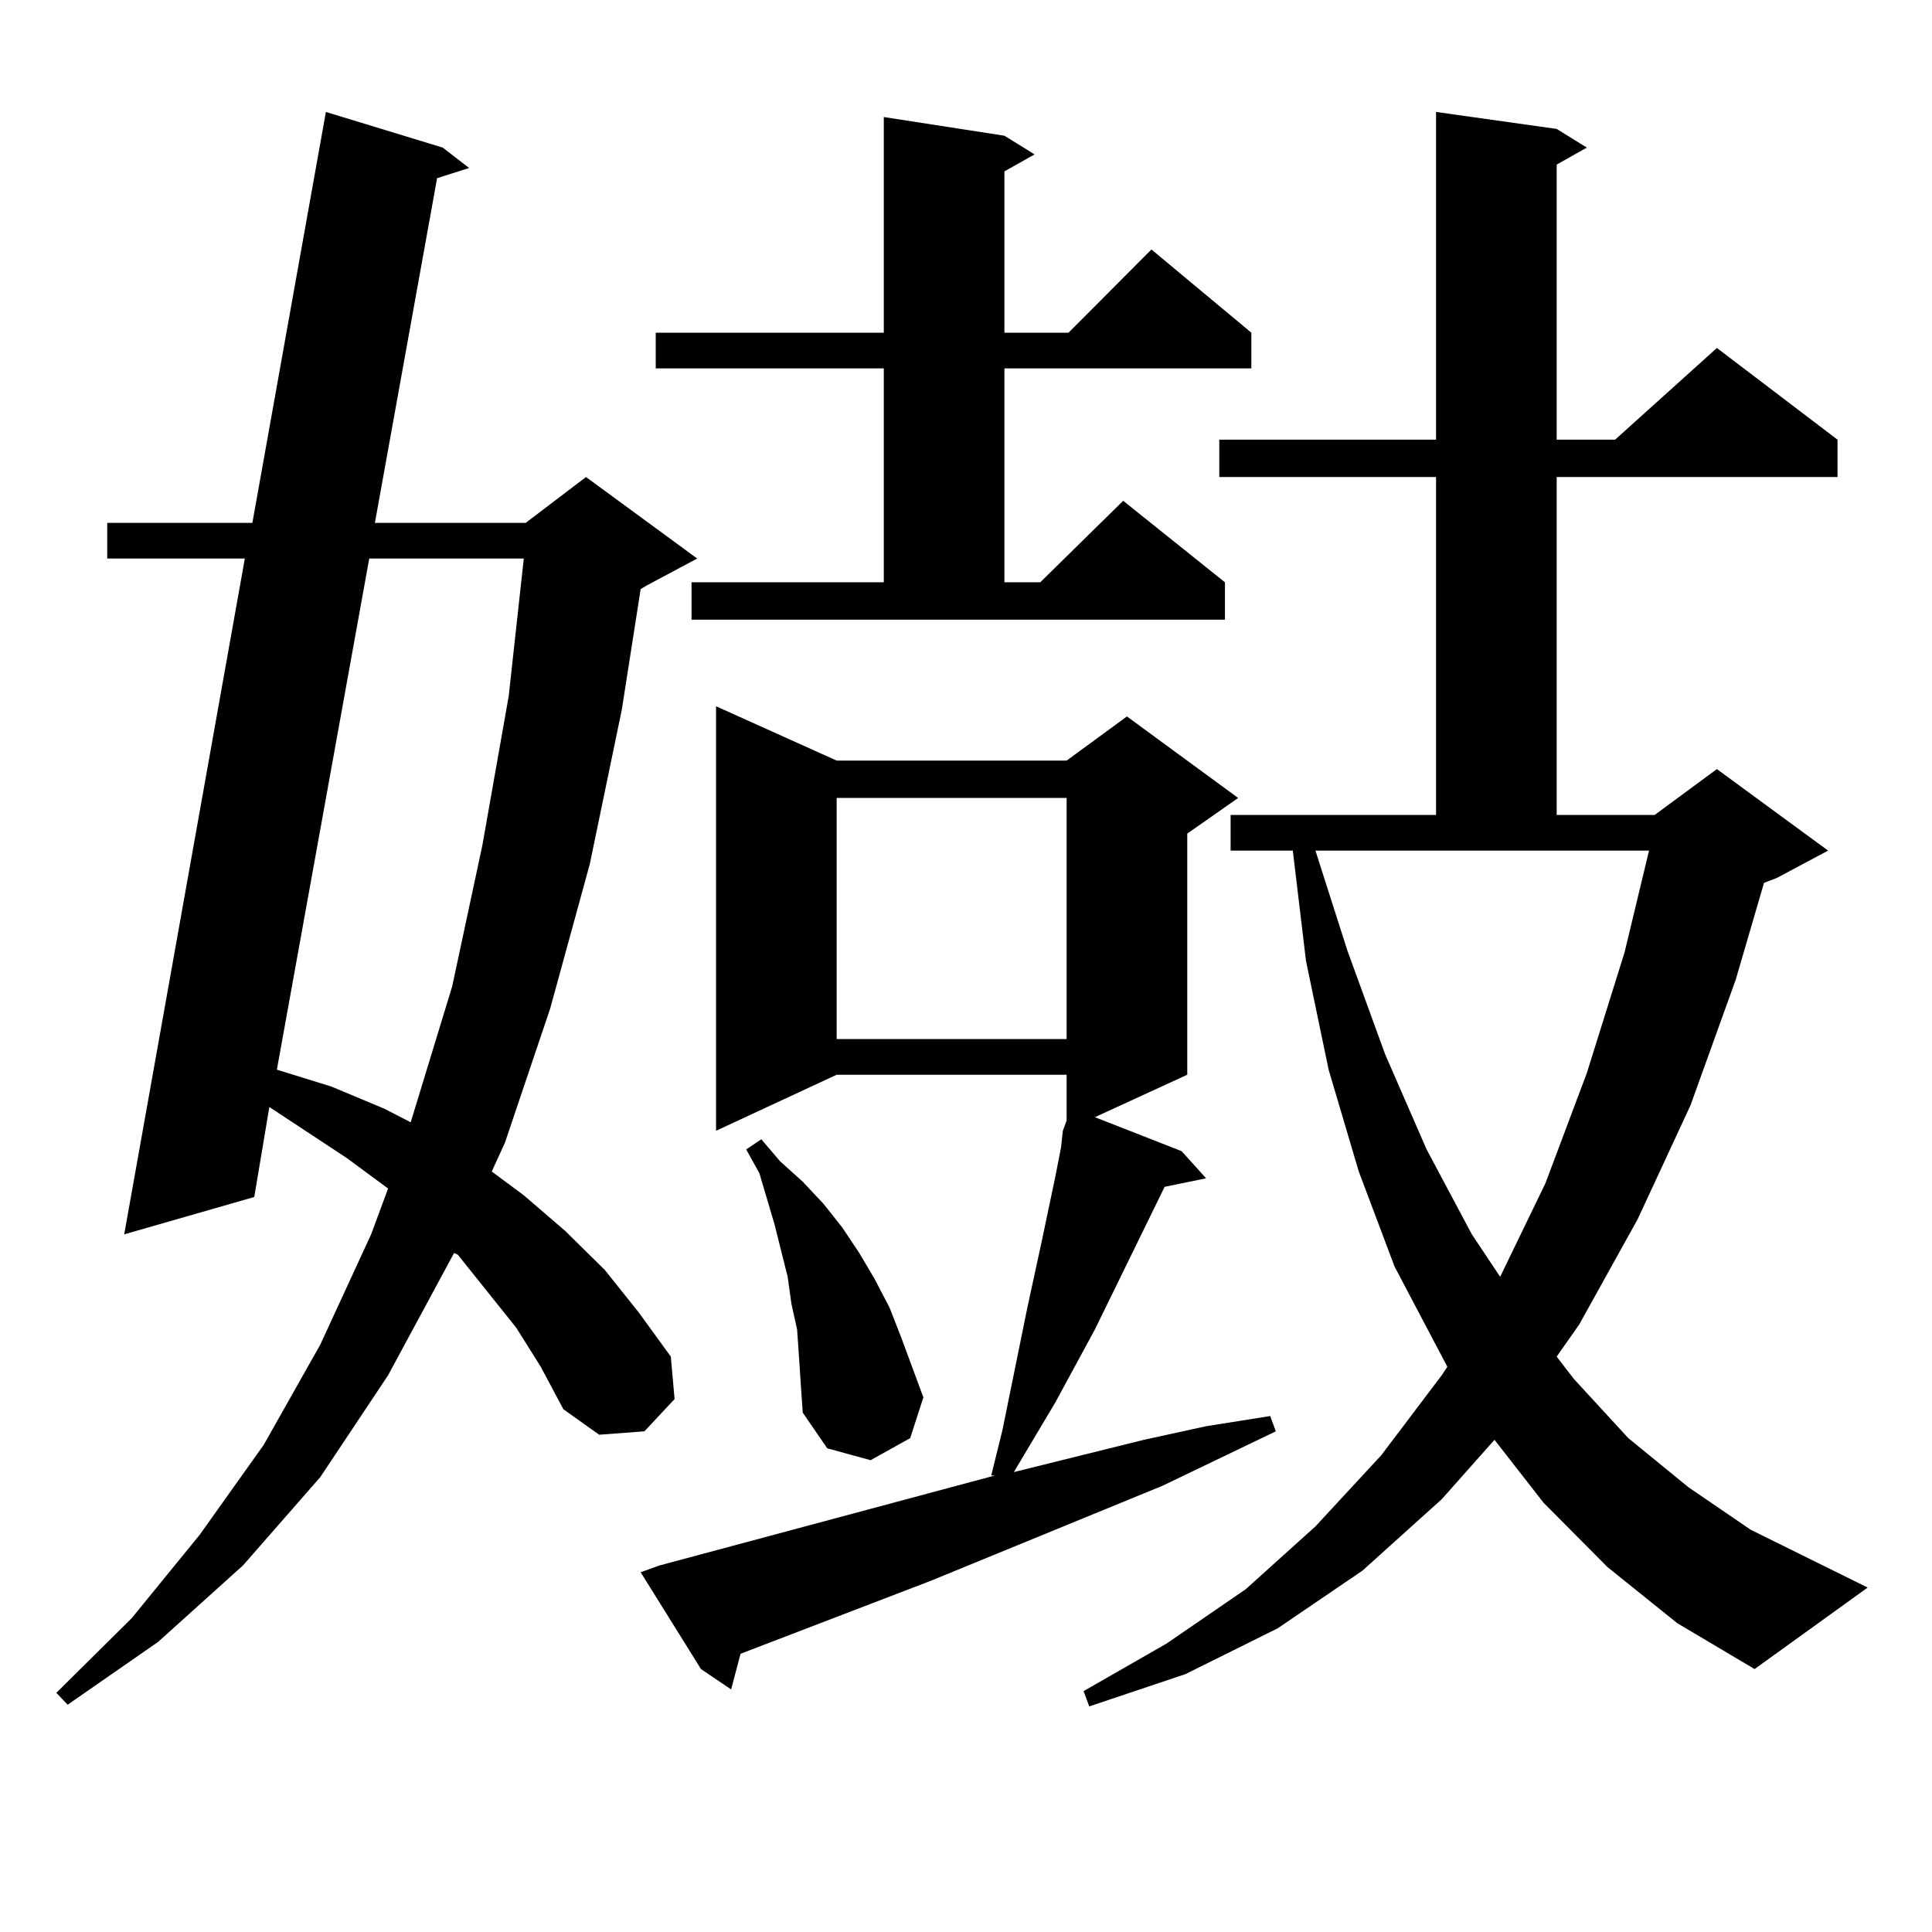
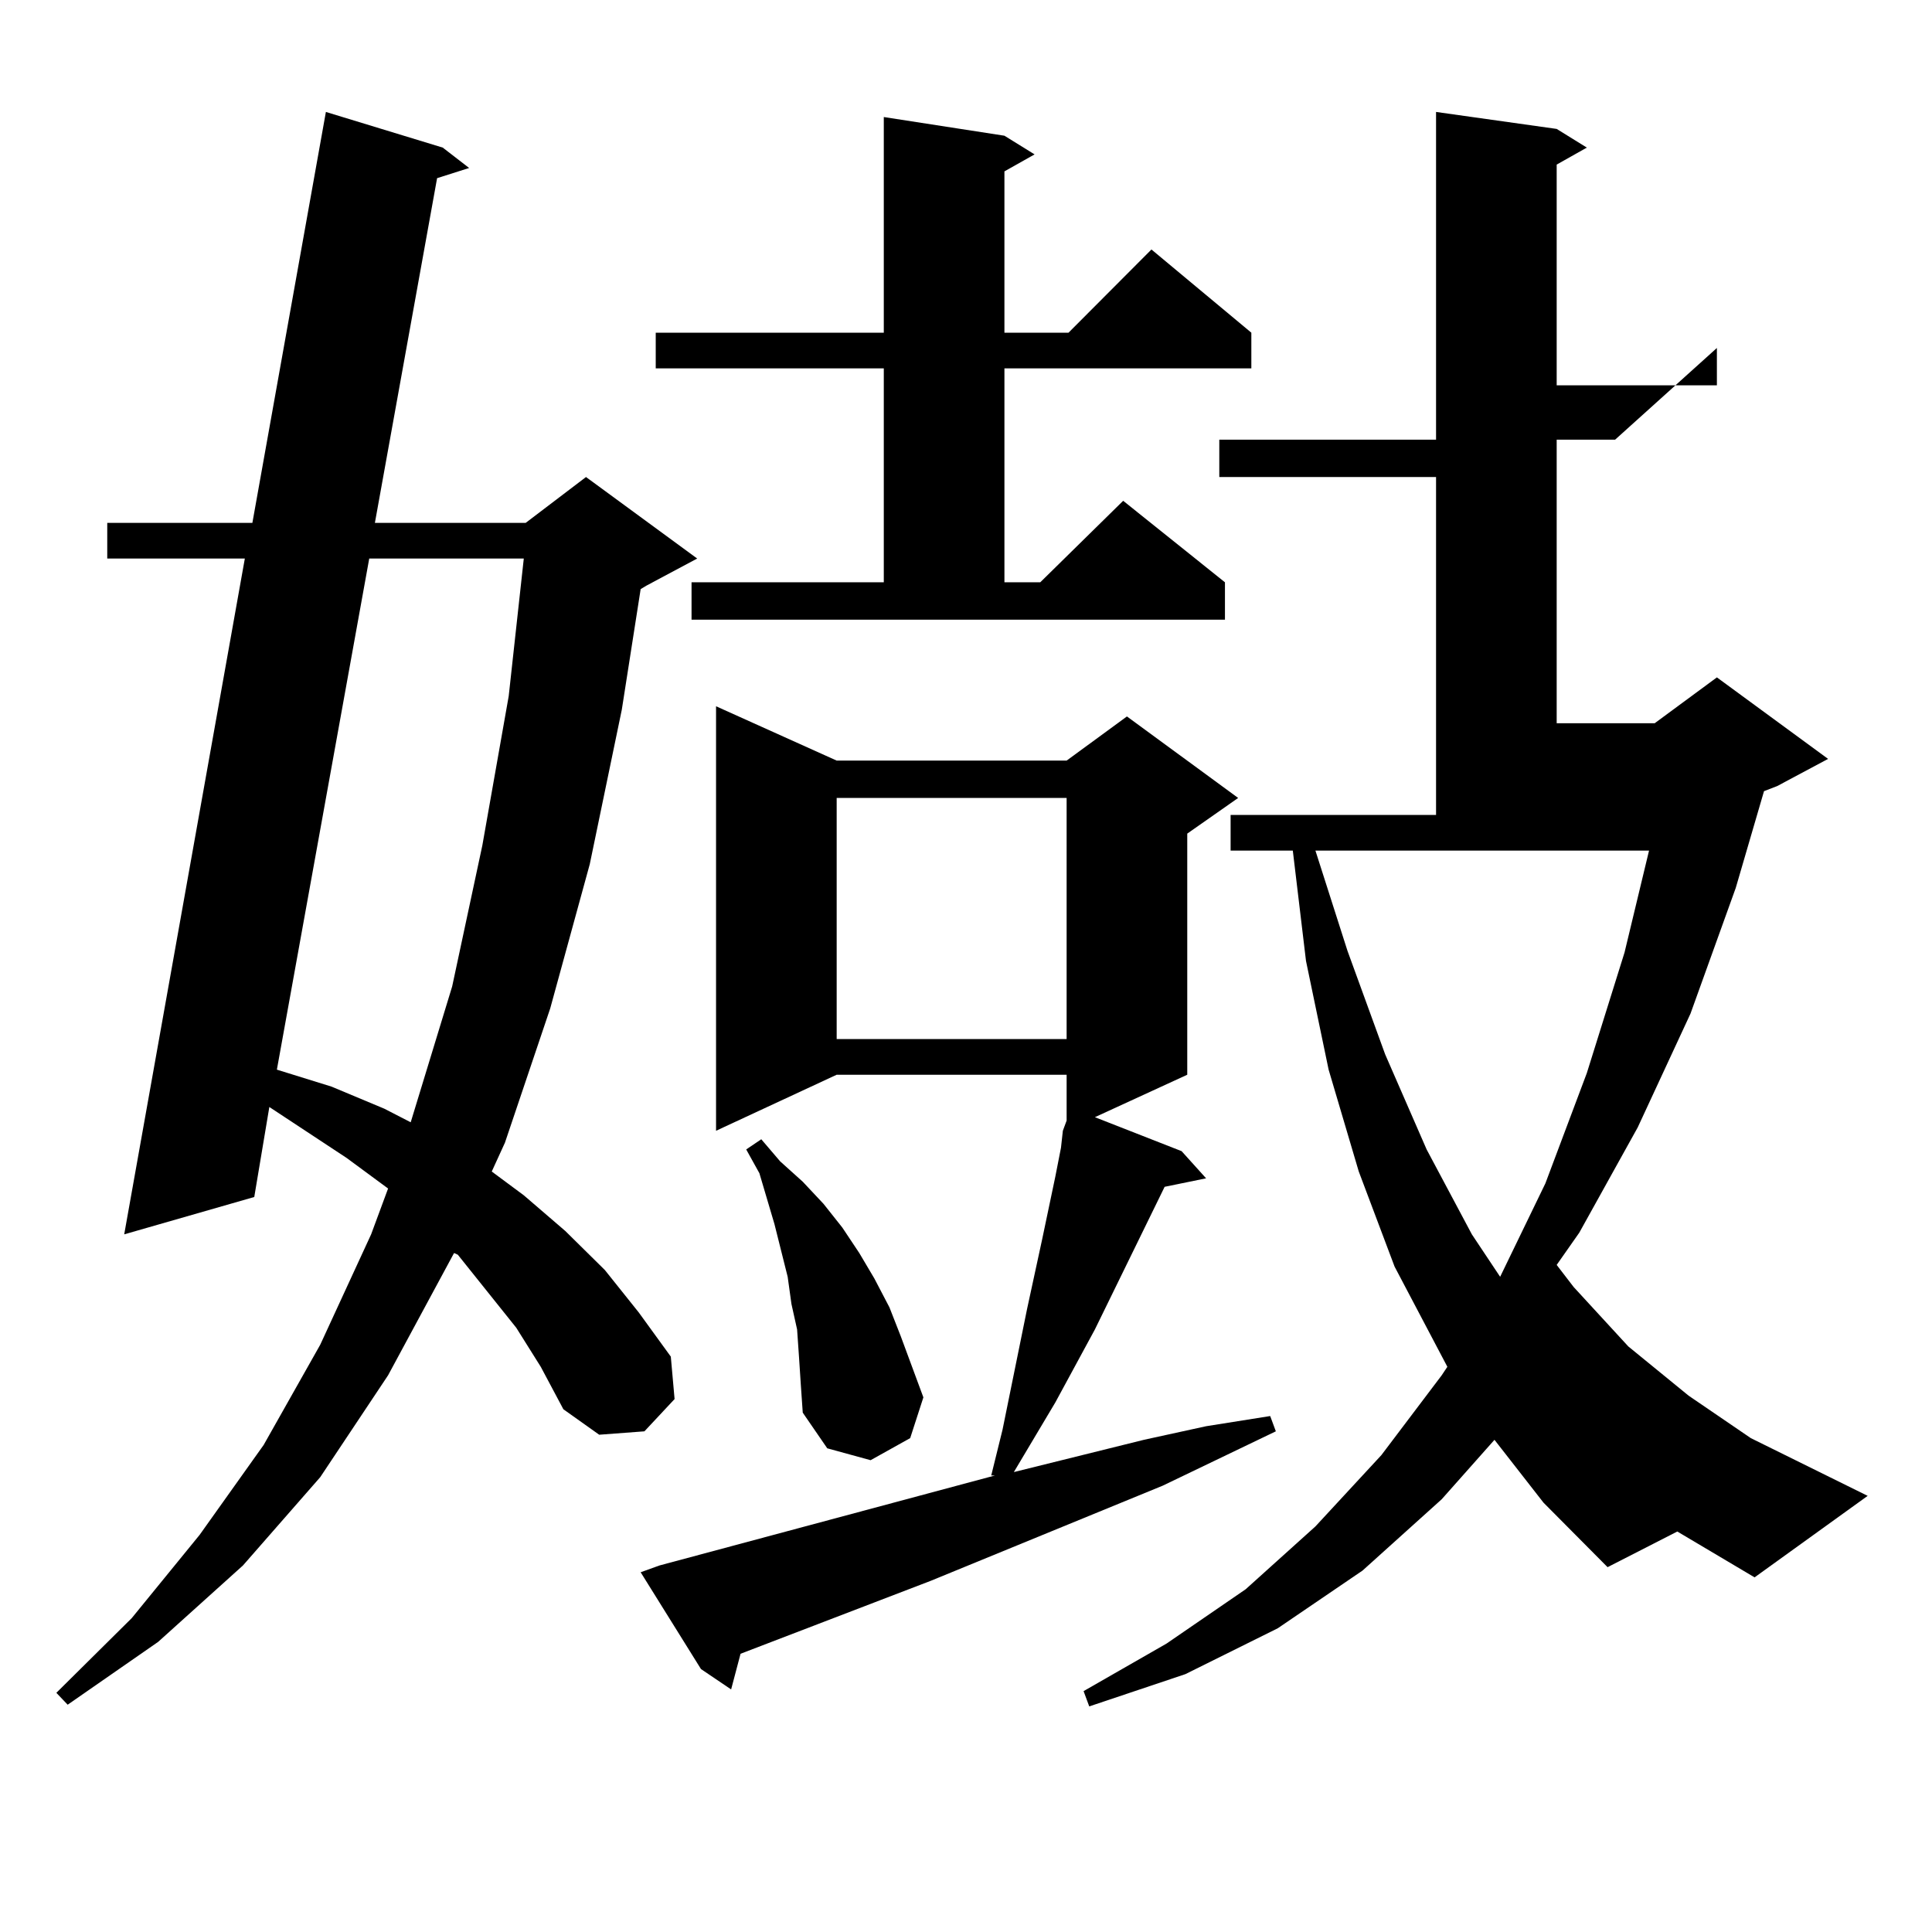
<svg xmlns="http://www.w3.org/2000/svg" version="1.1" id="图层_1" x="0px" y="0px" width="1000px" height="1000px" viewBox="0 0 1000 1000" enable-background="new 0 0 1000 1000" xml:space="preserve">
-   <path d="M267.213,687.238l-30.243-37.793l-1.951-0.879l-34.146,63.281l-35.121,52.734l-39.999,45.703l-43.901,39.551l-46.828,32.52  l-5.854-6.152l39.023-38.672l35.121-43.066l33.17-46.582l29.268-51.855l26.341-57.129l8.78-23.73l-21.463-15.82l-39.999-26.367  l-7.805,46.582l-67.315,19.336l62.438-349.805H55.511v-18.457h75.12l38.048-212.695l60.486,18.457l13.658,10.547l-16.585,5.273  l-32.194,178.418h78.047l31.219-23.73l57.56,42.188l-26.341,14.063l-2.927,1.758l-9.756,62.402l-16.585,79.98l-20.487,74.707  l-23.414,69.434l-6.829,14.941l16.585,12.305l21.463,18.457l20.487,20.215l17.561,21.973l16.585,22.852l1.951,21.973l-15.609,16.699  l-23.414,1.758l-18.536-13.184l-11.707-21.973L267.213,687.238z M191.117,289.094l-47.804,264.551l28.292,8.789l27.316,11.426  l13.658,7.031l21.463-70.313l15.609-72.949l13.658-77.344l7.805-71.191H191.117z M550.133,585.285l1.951-5.273v-23.73H433.063  l-62.438,29.004V365.559l62.438,28.125h119.021l31.219-22.852l57.56,42.188l-26.341,18.457v124.805l-47.804,21.973l44.877,17.578  l12.683,14.063l-21.463,4.395l-36.097,73.828L546.23,725.91l-21.463,36.035l67.315-16.699l32.194-7.031l33.17-5.273l2.927,7.91  l-58.535,28.125l-119.997,49.219l-98.534,37.793l-4.878,18.457l-15.609-10.547l-31.219-50.098l9.756-3.516l173.654-46.582h-1.951  l5.854-23.73l12.683-62.402l7.805-36.035l6.829-32.52l2.927-14.941L550.133,585.285z M357.942,301.398h99.51V190.656H339.406  v-18.457h118.046V60.578l62.438,9.668l15.609,9.668l-15.609,8.789v83.496h33.17l42.926-43.066l51.706,43.066v18.457H519.89v110.742  h18.536l42.926-42.188l52.682,42.188v19.336H357.942V301.398z M413.551,702.18l-0.976-14.063l-2.927-13.184l-1.951-14.063  l-6.829-27.246l-7.805-26.367l-6.829-12.305l7.805-5.273l9.756,11.426l11.707,10.547l10.731,11.426l9.756,12.305l8.78,13.184  l7.805,13.184l7.805,14.941l5.854,14.941l5.854,15.82l5.854,15.82l-6.829,21.094l-20.487,11.426l-22.438-6.152l-12.683-18.457  l-0.976-14.063L413.551,702.18z M433.063,413.02v124.805h119.021V413.02H433.063z M832.077,811.164l-33.17-33.398l-25.365-32.52  l-27.316,30.762l-40.975,36.914l-43.901,29.883l-47.804,23.73l-49.755,16.699l-2.927-7.91l42.926-24.609l40.975-28.125l36.097-32.52  l34.146-36.914l31.219-41.309l2.927-4.395l-27.316-51.855L703.3,606.379l-15.609-52.734l-11.707-56.25l-6.829-57.129H636.96v-18.457  h106.339V246.906H631.106V227.57h112.192V57.941l62.438,8.789l15.609,9.668l-15.609,8.789V227.57h30.243l52.682-47.461  l62.438,47.461v19.336H805.736v174.902h50.73l32.194-23.73l57.56,42.188l-26.341,14.063l-6.829,2.637l-14.634,50.098l-23.414,65.039  l-27.316,58.887l-30.243,54.492l-11.707,16.699l8.78,11.426l28.292,30.762l31.219,25.488l32.194,21.973l60.486,29.883  l-58.535,42.188l-39.999-23.73L832.077,811.164z M697.446,492.121l19.512,53.613l21.463,49.219l23.414,43.945l14.634,21.973  l23.414-48.34l21.463-57.129L840.857,493l12.683-52.734H680.861L697.446,492.121z" />
+   <path d="M267.213,687.238l-30.243-37.793l-1.951-0.879l-34.146,63.281l-35.121,52.734l-39.999,45.703l-43.901,39.551l-46.828,32.52  l-5.854-6.152l39.023-38.672l35.121-43.066l33.17-46.582l29.268-51.855l26.341-57.129l8.78-23.73l-21.463-15.82l-39.999-26.367  l-7.805,46.582l-67.315,19.336l62.438-349.805H55.511v-18.457h75.12l38.048-212.695l60.486,18.457l13.658,10.547l-16.585,5.273  l-32.194,178.418h78.047l31.219-23.73l57.56,42.188l-26.341,14.063l-2.927,1.758l-9.756,62.402l-16.585,79.98l-20.487,74.707  l-23.414,69.434l-6.829,14.941l16.585,12.305l21.463,18.457l20.487,20.215l17.561,21.973l16.585,22.852l1.951,21.973l-15.609,16.699  l-23.414,1.758l-18.536-13.184l-11.707-21.973L267.213,687.238z M191.117,289.094l-47.804,264.551l28.292,8.789l27.316,11.426  l13.658,7.031l21.463-70.313l15.609-72.949l13.658-77.344l7.805-71.191H191.117z M550.133,585.285l1.951-5.273v-23.73H433.063  l-62.438,29.004V365.559l62.438,28.125h119.021l31.219-22.852l57.56,42.188l-26.341,18.457v124.805l-47.804,21.973l44.877,17.578  l12.683,14.063l-21.463,4.395l-36.097,73.828L546.23,725.91l-21.463,36.035l67.315-16.699l32.194-7.031l33.17-5.273l2.927,7.91  l-58.535,28.125l-119.997,49.219l-98.534,37.793l-4.878,18.457l-15.609-10.547l-31.219-50.098l9.756-3.516l173.654-46.582h-1.951  l5.854-23.73l12.683-62.402l7.805-36.035l6.829-32.52l2.927-14.941L550.133,585.285z M357.942,301.398h99.51V190.656H339.406  v-18.457h118.046V60.578l62.438,9.668l15.609,9.668l-15.609,8.789v83.496h33.17l42.926-43.066l51.706,43.066v18.457H519.89v110.742  h18.536l42.926-42.188l52.682,42.188v19.336H357.942V301.398z M413.551,702.18l-0.976-14.063l-2.927-13.184l-1.951-14.063  l-6.829-27.246l-7.805-26.367l-6.829-12.305l7.805-5.273l9.756,11.426l11.707,10.547l10.731,11.426l9.756,12.305l8.78,13.184  l7.805,13.184l7.805,14.941l5.854,14.941l5.854,15.82l5.854,15.82l-6.829,21.094l-20.487,11.426l-22.438-6.152l-12.683-18.457  l-0.976-14.063L413.551,702.18z M433.063,413.02v124.805h119.021V413.02H433.063z M832.077,811.164l-33.17-33.398l-25.365-32.52  l-27.316,30.762l-40.975,36.914l-43.901,29.883l-47.804,23.73l-49.755,16.699l-2.927-7.91l42.926-24.609l40.975-28.125l36.097-32.52  l34.146-36.914l31.219-41.309l2.927-4.395l-27.316-51.855L703.3,606.379l-15.609-52.734l-11.707-56.25l-6.829-57.129H636.96v-18.457  h106.339V246.906H631.106V227.57h112.192V57.941l62.438,8.789l15.609,9.668l-15.609,8.789V227.57h30.243l52.682-47.461  v19.336H805.736v174.902h50.73l32.194-23.73l57.56,42.188l-26.341,14.063l-6.829,2.637l-14.634,50.098l-23.414,65.039  l-27.316,58.887l-30.243,54.492l-11.707,16.699l8.78,11.426l28.292,30.762l31.219,25.488l32.194,21.973l60.486,29.883  l-58.535,42.188l-39.999-23.73L832.077,811.164z M697.446,492.121l19.512,53.613l21.463,49.219l23.414,43.945l14.634,21.973  l23.414-48.34l21.463-57.129L840.857,493l12.683-52.734H680.861L697.446,492.121z" />
</svg>